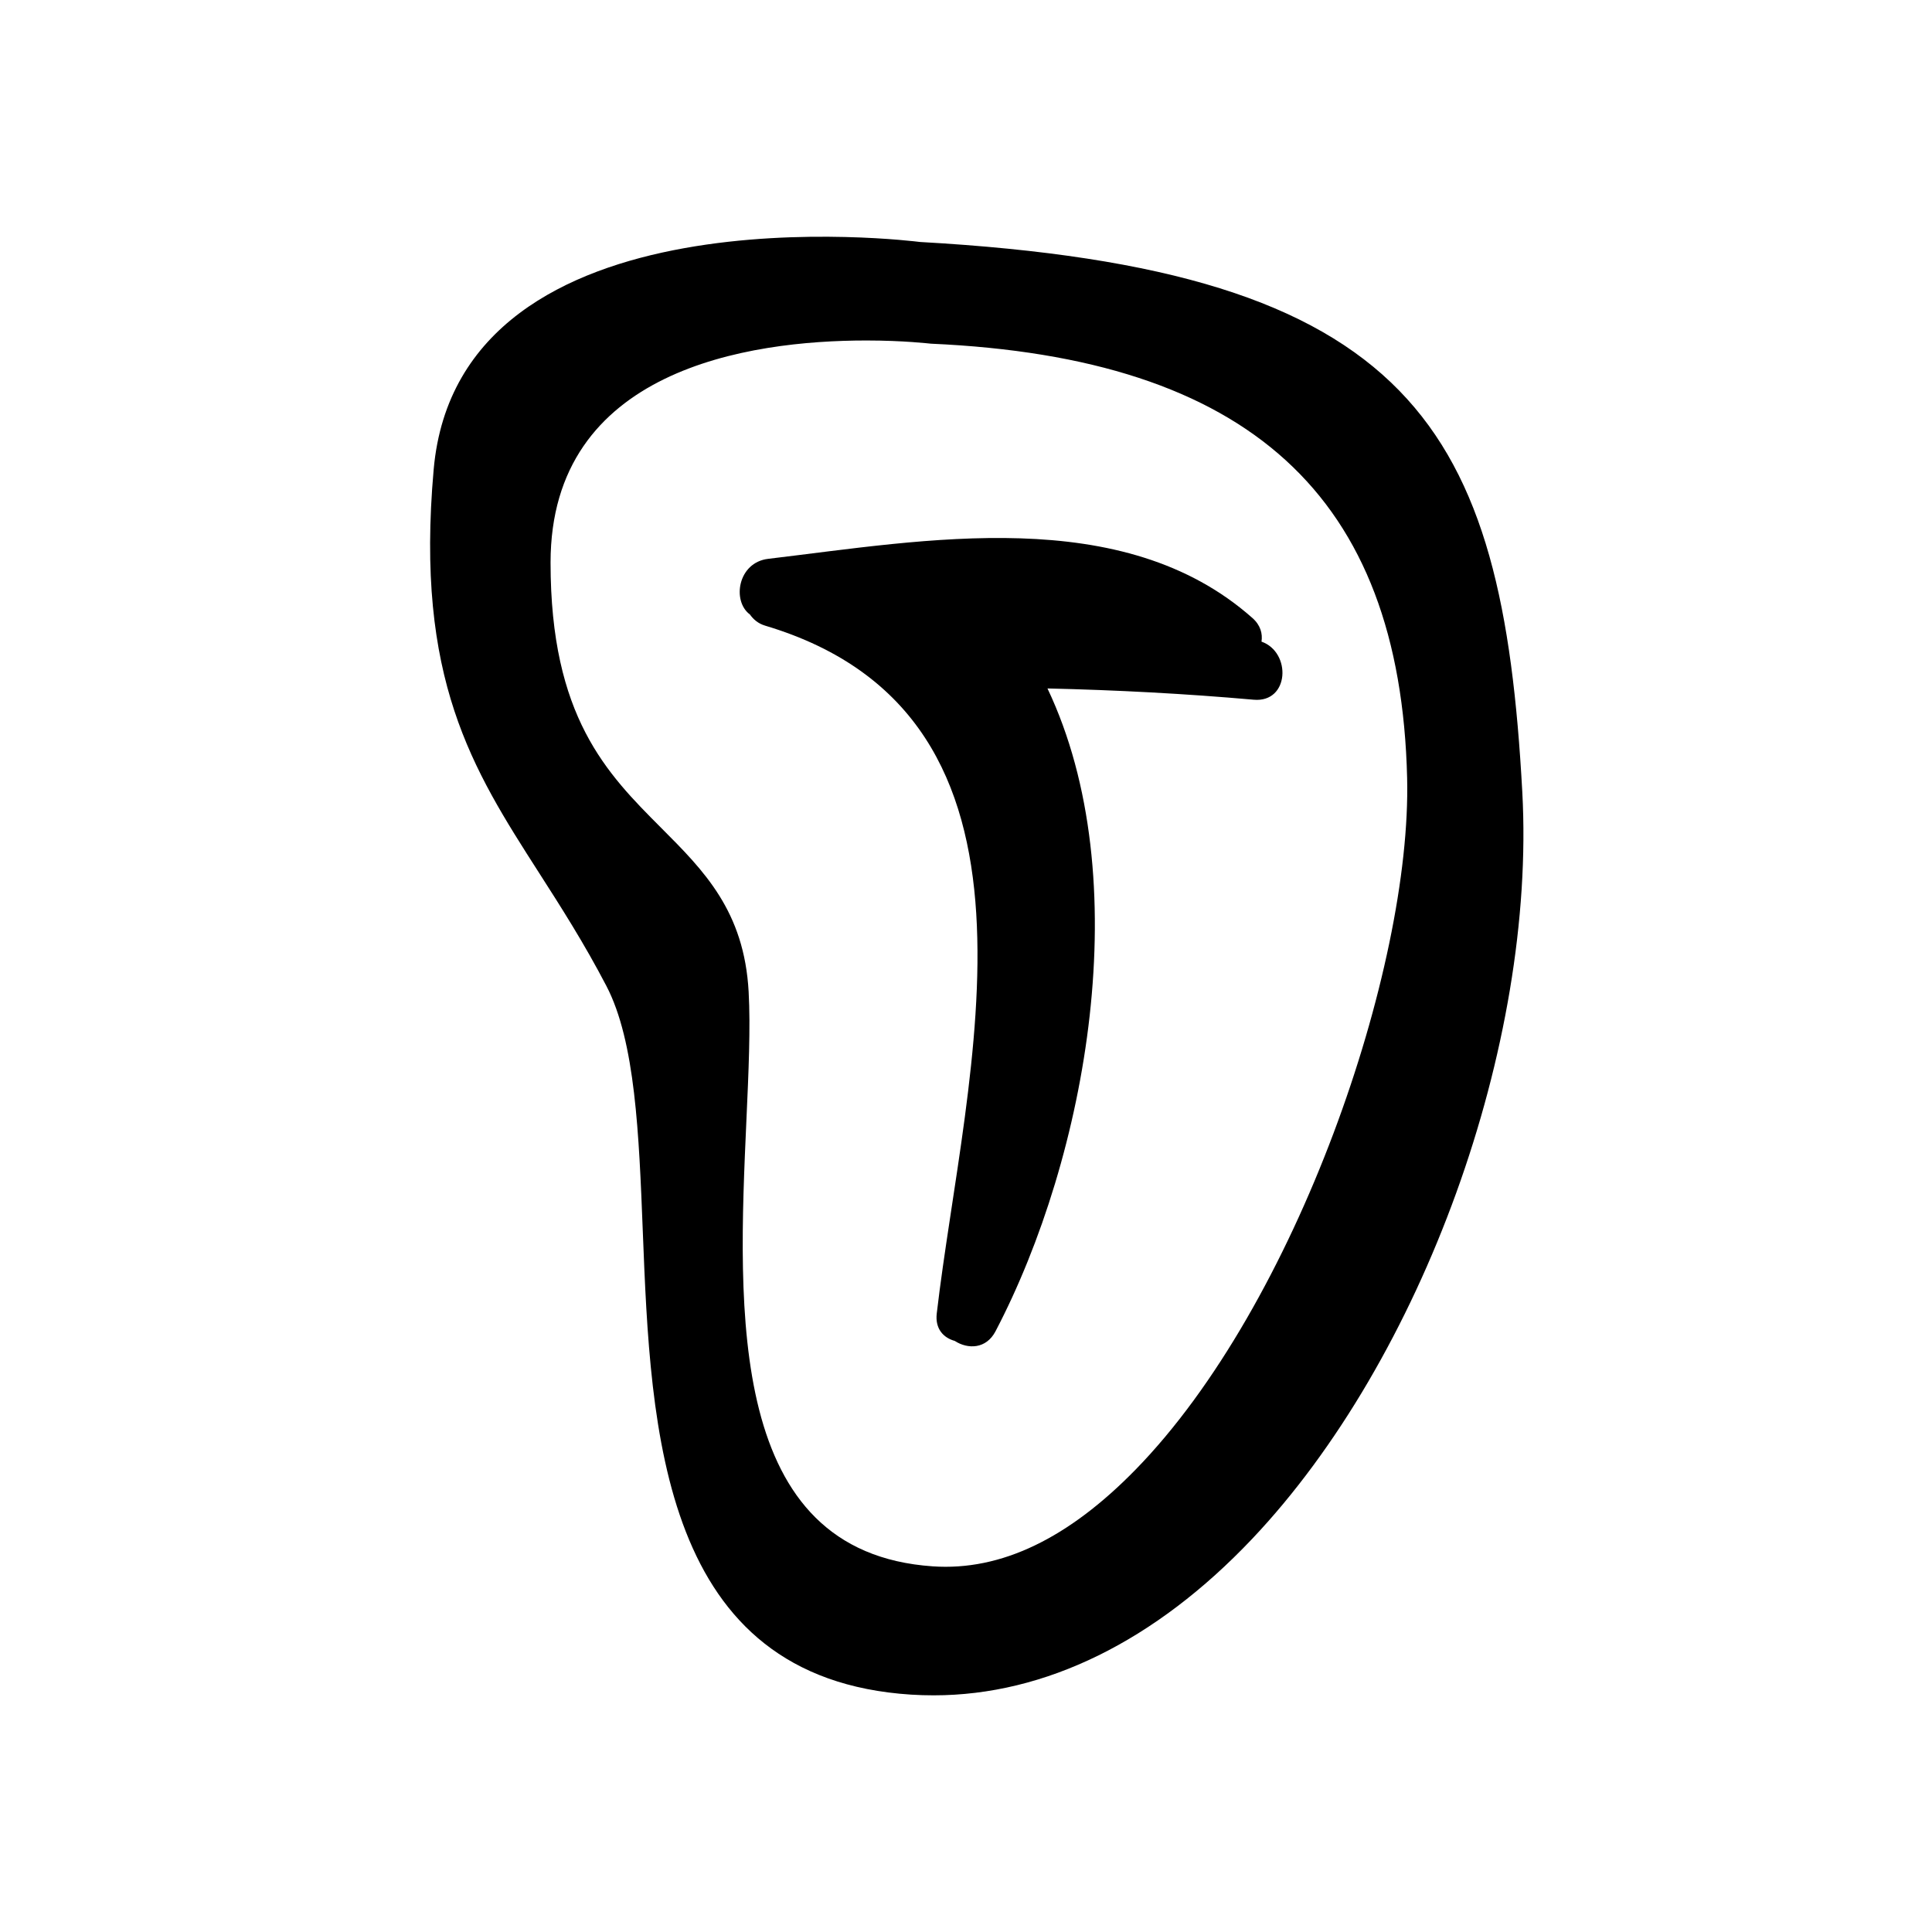
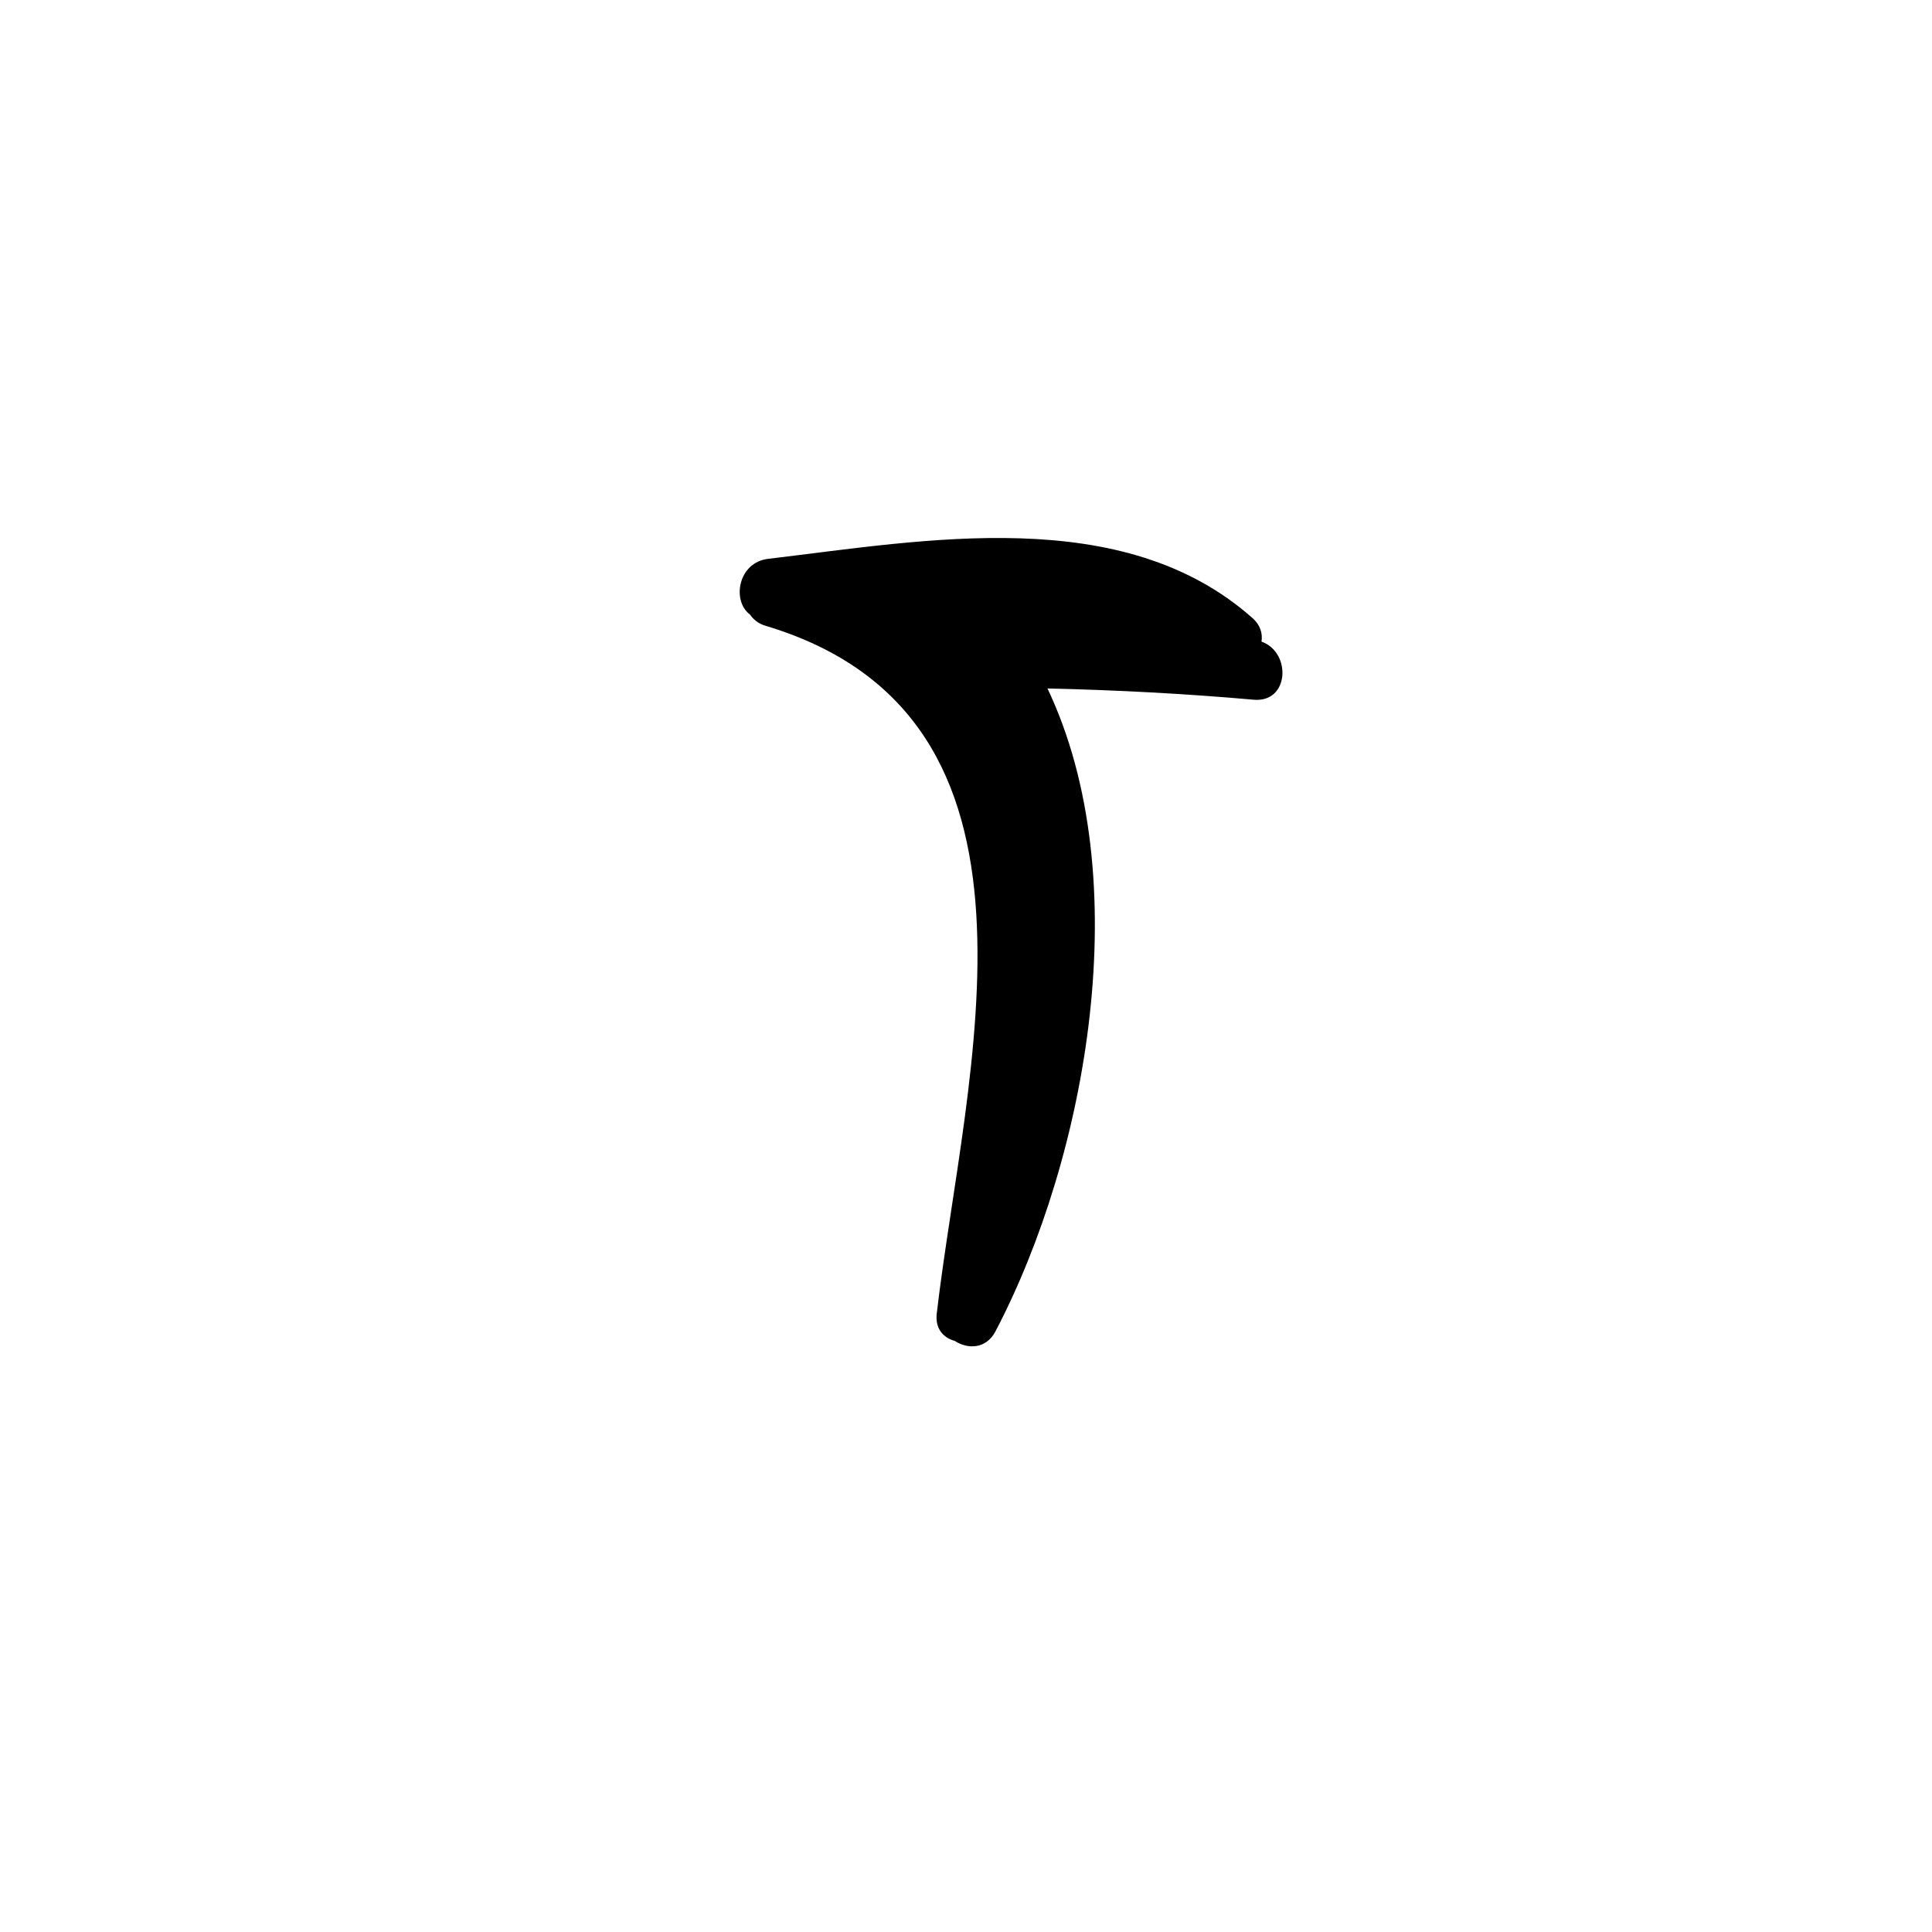
<svg xmlns="http://www.w3.org/2000/svg" version="1.1" id="Layer_1" x="0px" y="0px" viewBox="0 0 64 64" style="enable-background:new 0 0 64 64;" xml:space="preserve">
-   <path d="M30.478,8.016c-0.188-0.022-15.271-1.944-16.112,7.535c-0.618,6.952,1.284,9.919,3.485,13.354  c0.733,1.144,1.491,2.327,2.236,3.755c0.959,1.838,1.08,4.901,1.207,8.145c0.26,6.594,0.583,14.801,8.889,15.332  c0.25,0.016,0.499,0.023,0.746,0.023h0c3.69,0,7.339-1.792,10.55-5.183c5.641-5.956,9.405-16.361,8.949-24.742  C49.771,14.139,46.848,8.934,30.478,8.016z M24.8,32.859c-0.145-2.677-1.481-4.015-2.895-5.432  c-1.803-1.808-3.667-3.676-3.667-8.791c0-6.401,6.556-7.357,10.463-7.357c1.241,0,2.092,0.103,2.14,0.106  c10.536,0.468,15.548,5.04,15.772,14.388c0.151,6.311-3.662,17.447-8.992,22.906c-2.224,2.279-4.458,3.365-6.724,3.208  c-6.814-0.467-6.458-8.418-6.17-14.807C24.798,35.514,24.864,34.033,24.8,32.859z" />
  <path d="M25.348,20.726c10.136,3.029,6.613,14.803,5.683,22.786c-0.059,0.509,0.225,0.805,0.595,0.907  c0.435,0.282,1.043,0.273,1.352-0.319c3.03-5.788,4.713-14.995,1.721-21.294c2.281,0.052,4.558,0.172,6.832,0.373  c1.186,0.105,1.254-1.573,0.258-1.924c0.04-0.264-0.031-0.544-0.301-0.783c-4.297-3.808-10.845-2.576-16.04-1.96  c-1.007,0.119-1.207,1.399-0.606,1.844C24.955,20.515,25.11,20.655,25.348,20.726z" />
</svg>